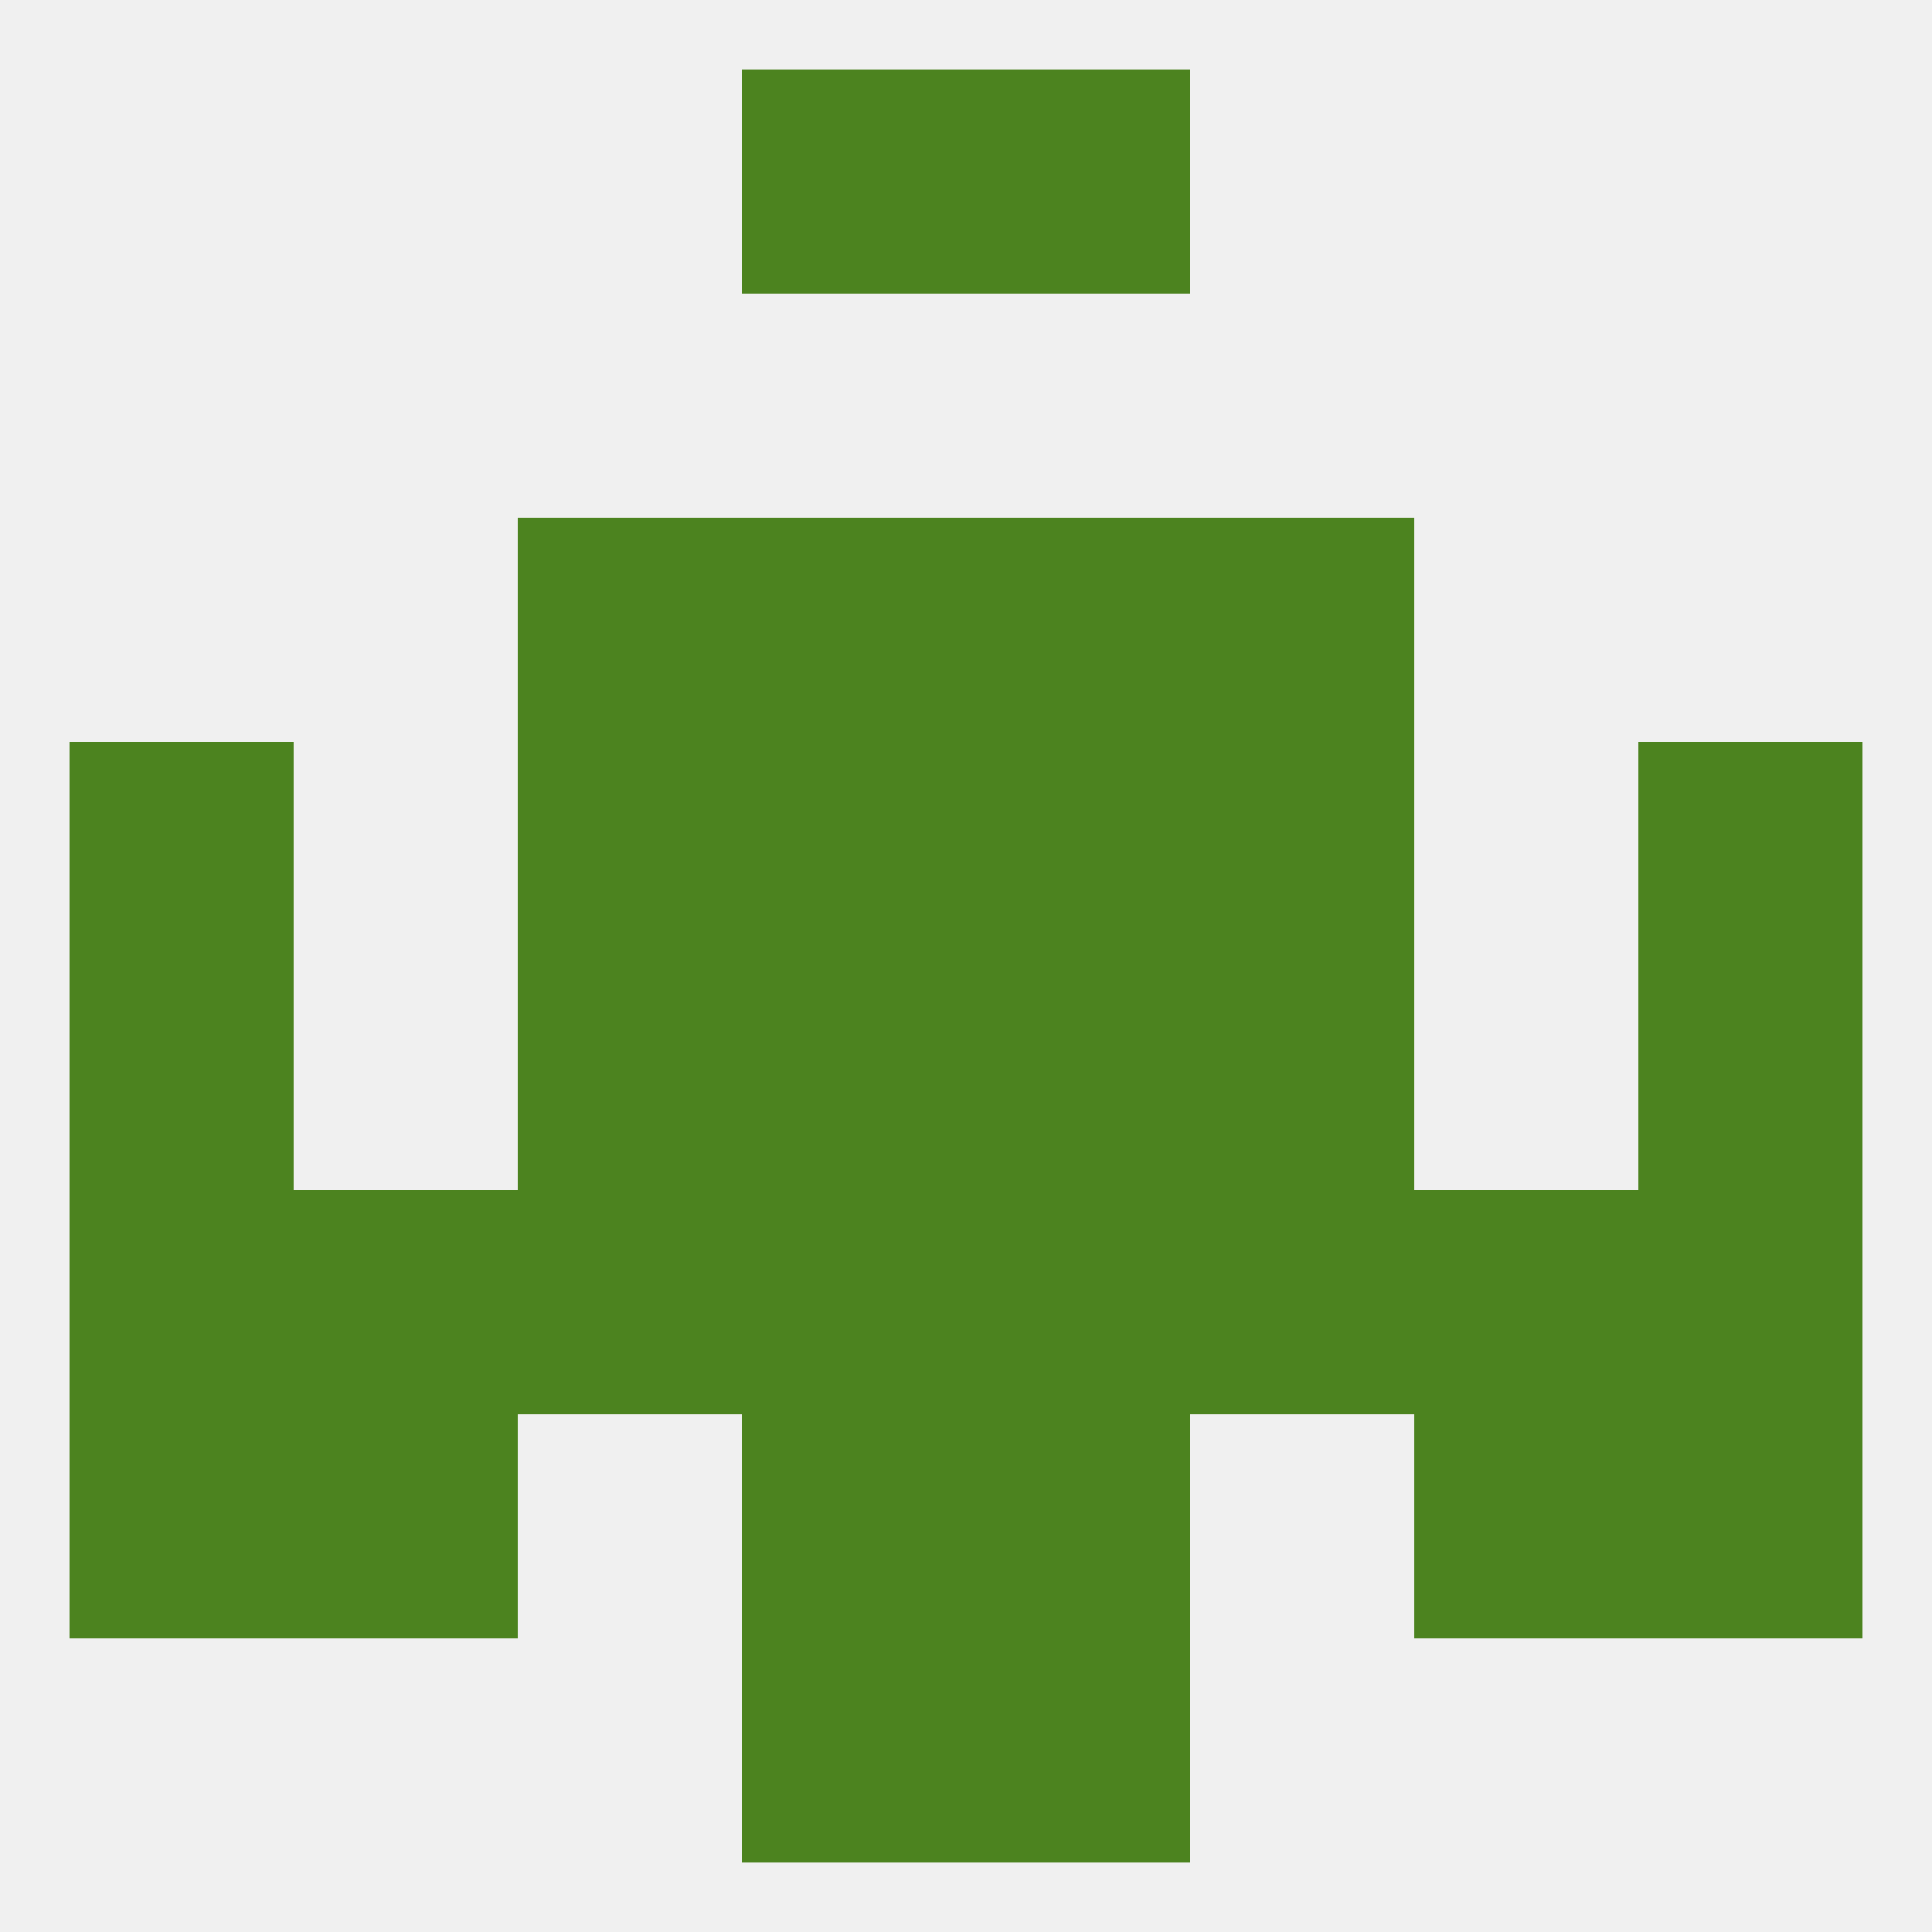
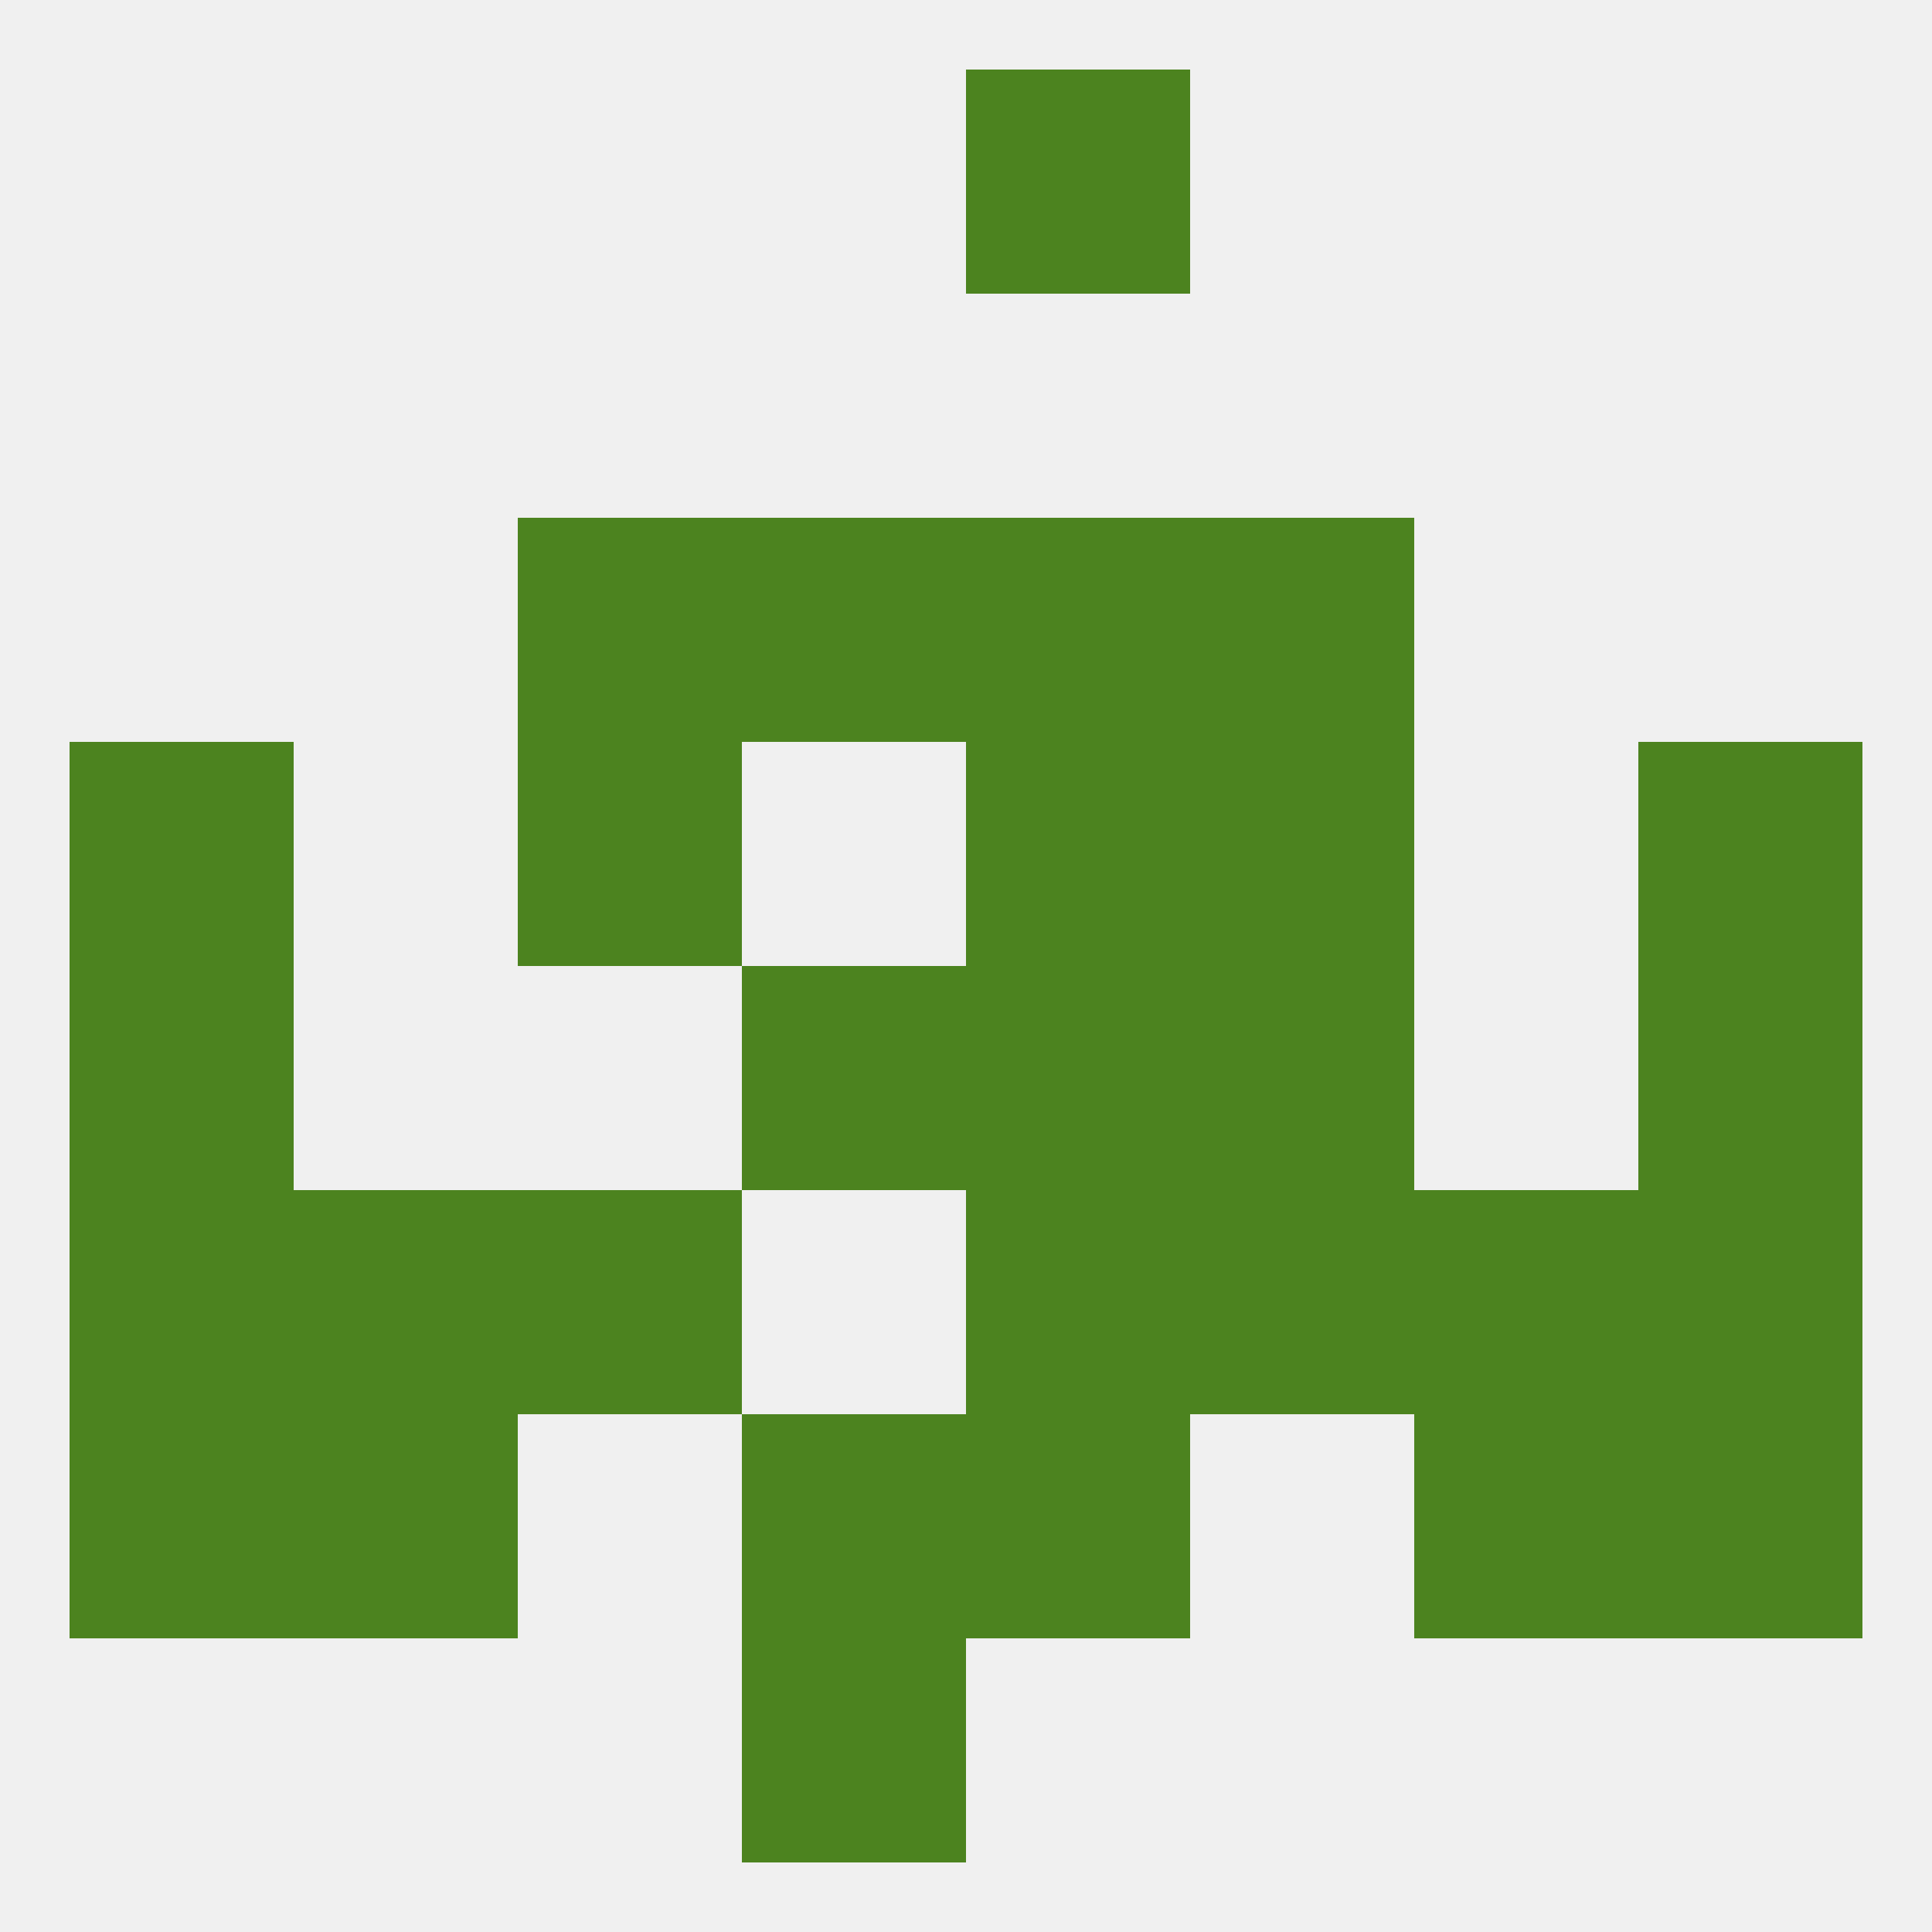
<svg xmlns="http://www.w3.org/2000/svg" version="1.1" baseprofile="full" width="250" height="250" viewBox="0 0 250 250">
  <rect width="100%" height="100%" fill="rgba(240,240,240,255)" />
  <rect x="125" y="9" width="29" height="29" fill="rgba(76,131,31,255)" />
-   <rect x="96" y="9" width="29" height="29" fill="rgba(76,131,31,255)" />
  <rect x="96" y="125" width="29" height="29" fill="rgba(76,131,31,255)" />
  <rect x="125" y="125" width="29" height="29" fill="rgba(76,131,31,255)" />
  <rect x="9" y="125" width="29" height="29" fill="rgba(76,131,31,255)" />
  <rect x="212" y="125" width="29" height="29" fill="rgba(76,131,31,255)" />
-   <rect x="67" y="125" width="29" height="29" fill="rgba(76,131,31,255)" />
  <rect x="154" y="125" width="29" height="29" fill="rgba(76,131,31,255)" />
  <rect x="154" y="154" width="29" height="29" fill="rgba(76,131,31,255)" />
-   <rect x="96" y="154" width="29" height="29" fill="rgba(76,131,31,255)" />
  <rect x="125" y="154" width="29" height="29" fill="rgba(76,131,31,255)" />
  <rect x="9" y="154" width="29" height="29" fill="rgba(76,131,31,255)" />
  <rect x="212" y="154" width="29" height="29" fill="rgba(76,131,31,255)" />
  <rect x="38" y="154" width="29" height="29" fill="rgba(76,131,31,255)" />
  <rect x="183" y="154" width="29" height="29" fill="rgba(76,131,31,255)" />
  <rect x="67" y="154" width="29" height="29" fill="rgba(76,131,31,255)" />
  <rect x="9" y="183" width="29" height="29" fill="rgba(76,131,31,255)" />
  <rect x="212" y="183" width="29" height="29" fill="rgba(76,131,31,255)" />
  <rect x="96" y="183" width="29" height="29" fill="rgba(76,131,31,255)" />
  <rect x="125" y="183" width="29" height="29" fill="rgba(76,131,31,255)" />
  <rect x="38" y="183" width="29" height="29" fill="rgba(76,131,31,255)" />
  <rect x="183" y="183" width="29" height="29" fill="rgba(76,131,31,255)" />
  <rect x="212" y="96" width="29" height="29" fill="rgba(76,131,31,255)" />
-   <rect x="96" y="96" width="29" height="29" fill="rgba(76,131,31,255)" />
  <rect x="125" y="96" width="29" height="29" fill="rgba(76,131,31,255)" />
  <rect x="67" y="96" width="29" height="29" fill="rgba(76,131,31,255)" />
  <rect x="154" y="96" width="29" height="29" fill="rgba(76,131,31,255)" />
  <rect x="9" y="96" width="29" height="29" fill="rgba(76,131,31,255)" />
  <rect x="67" y="67" width="29" height="29" fill="rgba(76,131,31,255)" />
  <rect x="154" y="67" width="29" height="29" fill="rgba(76,131,31,255)" />
  <rect x="96" y="67" width="29" height="29" fill="rgba(76,131,31,255)" />
  <rect x="125" y="67" width="29" height="29" fill="rgba(76,131,31,255)" />
  <rect x="96" y="212" width="29" height="29" fill="rgba(76,131,31,255)" />
-   <rect x="125" y="212" width="29" height="29" fill="rgba(76,131,31,255)" />
</svg>